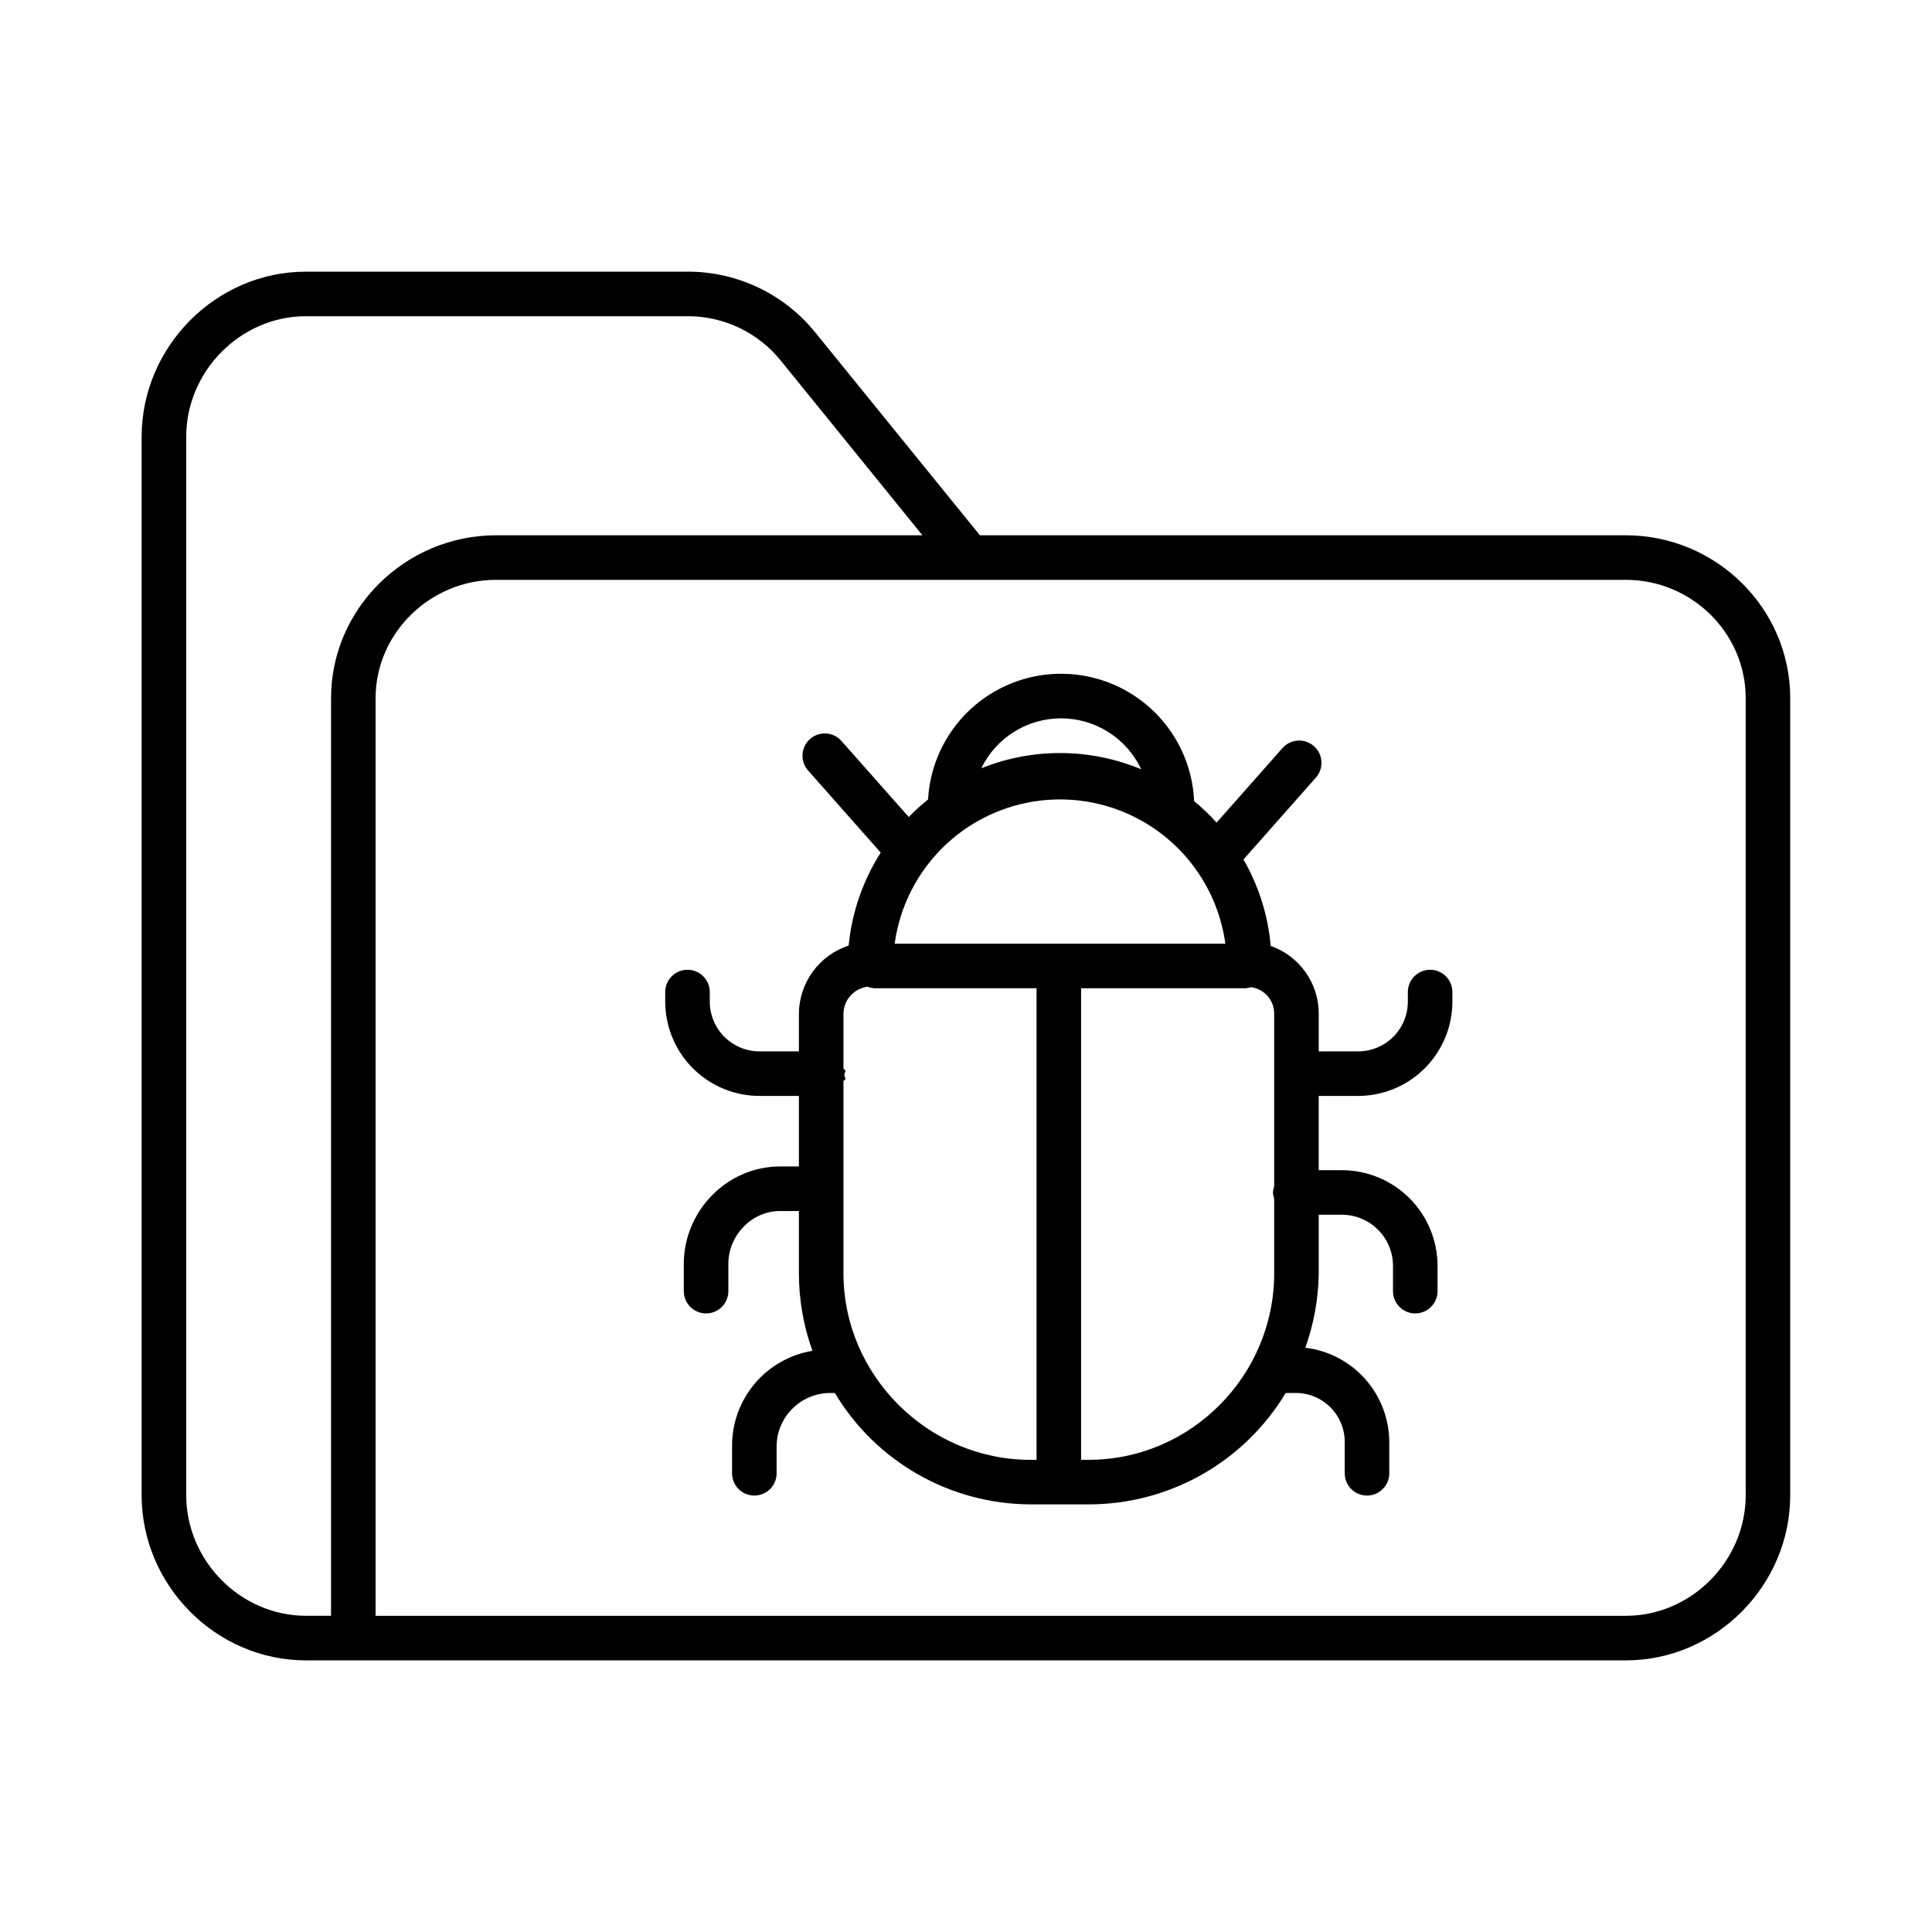
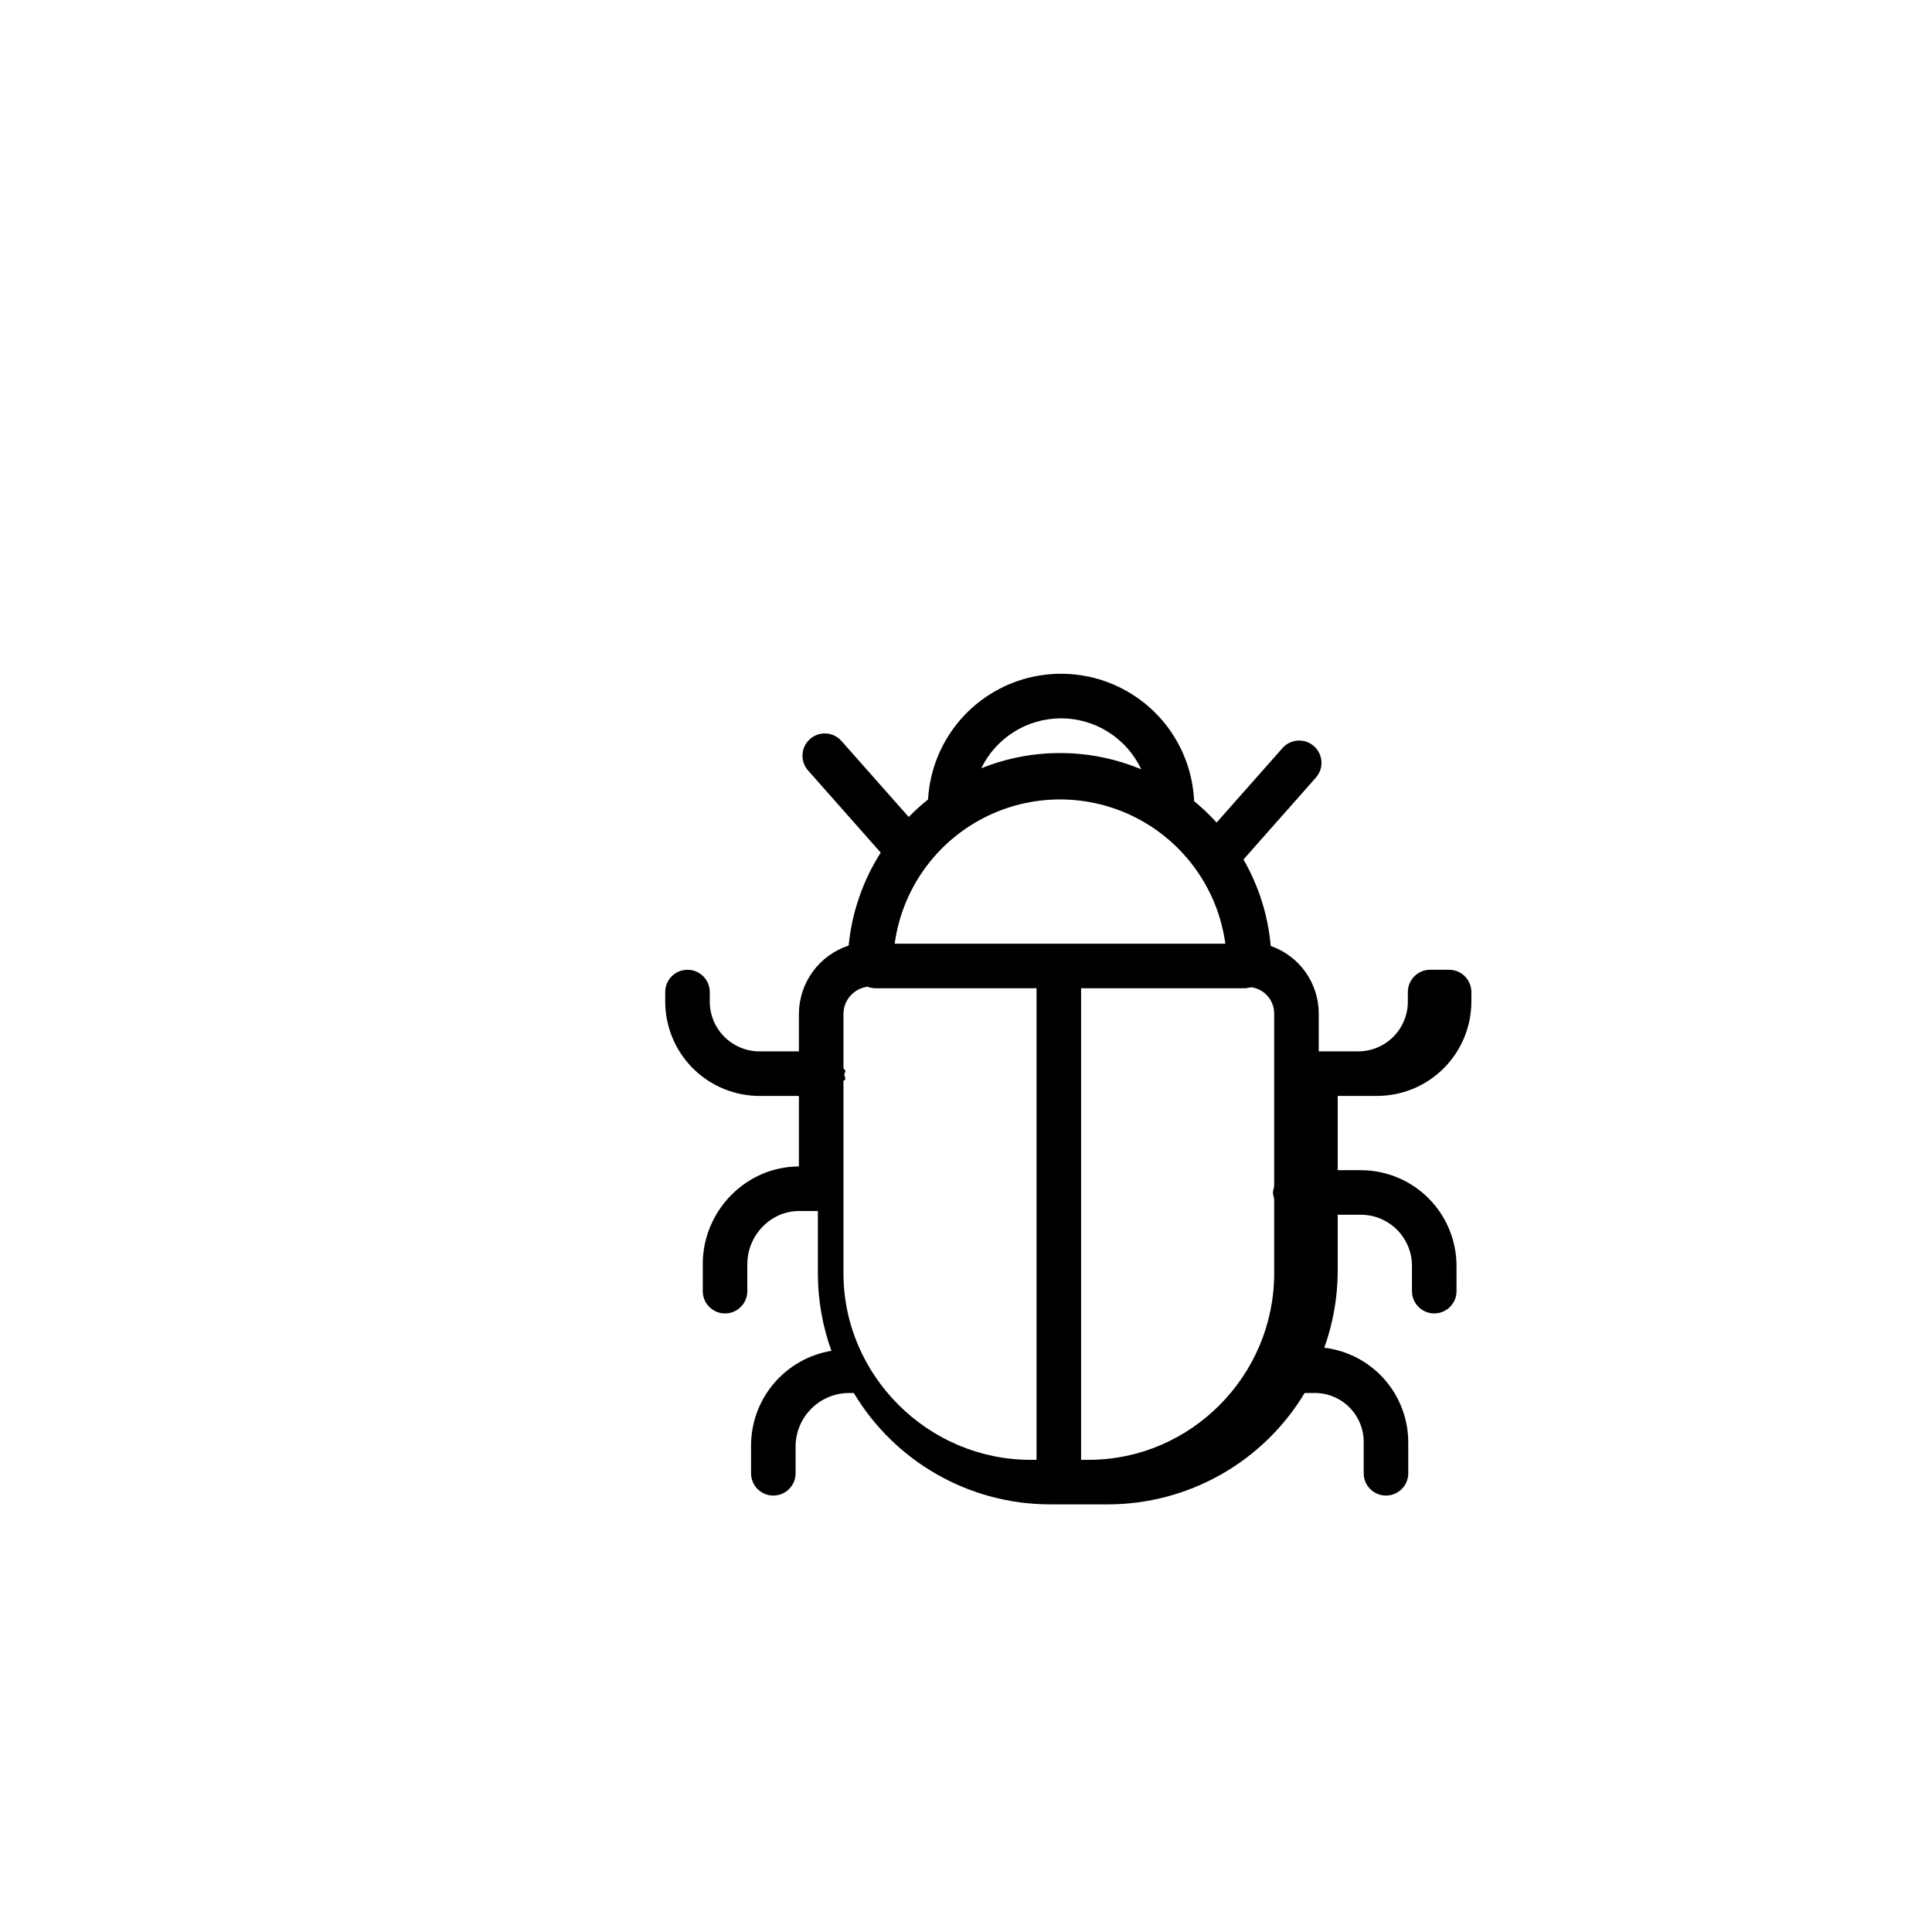
<svg xmlns="http://www.w3.org/2000/svg" fill="#000000" width="800px" height="800px" version="1.1" viewBox="144 144 512 512">
  <g>
-     <path d="m574.89 285.86h-171.2l-43.555-53.66c-8.176-10.172-20.496-16.121-33.547-16.207h-101.5c-23.871 0-43.551 19.891-43.551 43.762v280.5c0 23.875 19.68 43.762 43.551 43.762h349.79c23.871 0 43.551-19.887 43.551-43.762v-211.2c0-23.871-19.68-43.195-43.551-43.195zm-381.54 254.39v-280.5c0-17.359 14.379-31.953 31.742-31.953h101.5c9.504 0.09 18.461 4.449 24.398 11.863l37.461 46.195h-113c-23.875 0-43.723 19.324-43.723 43.195v243.15h-6.633c-17.363 0-31.742-14.59-31.742-31.953zm413.28 0c0 17.363-14.383 31.953-31.746 31.953h-331.35v-243.15c0-17.363 14.551-31.391 31.914-31.391l299.44 0.004c17.363 0 31.742 14.027 31.742 31.391z" />
-     <path d="m523 401c-3.262 0-5.906 2.644-5.906 5.902v2.383c0.043 3.562-1.359 6.984-3.879 9.5-2.523 2.512-5.953 3.894-9.516 3.84h-10.219v-10.082c-0.016-3.926-1.246-7.754-3.523-10.953-2.277-3.195-5.492-5.609-9.203-6.902-0.707-8.074-3.172-15.895-7.219-22.918l19.188-21.695c2.16-2.445 1.934-6.176-0.512-8.336-2.445-2.164-6.176-1.934-8.34 0.512l-17.457 19.734c-1.844-2.035-3.84-3.93-5.961-5.676-0.531-12.18-7.312-23.223-17.934-29.207-10.621-5.988-23.578-6.066-34.273-0.215-10.695 5.852-17.613 16.809-18.301 28.98-1.801 1.441-3.512 2.992-5.121 4.644l-17.832-20.148c-2.16-2.441-5.891-2.672-8.332-0.508-2.441 2.16-2.672 5.891-0.512 8.332l19.25 21.762h0.004c-4.734 7.426-7.648 15.867-8.5 24.633-3.797 1.246-7.109 3.644-9.473 6.867-2.363 3.219-3.664 7.098-3.711 11.094v10.082h-10.223c-3.559 0.055-6.988-1.328-9.512-3.84-2.523-2.516-3.922-5.938-3.883-9.5v-2.383c0-3.258-2.641-5.902-5.902-5.902s-5.906 2.644-5.906 5.902v2.383c-0.035 6.691 2.609 13.117 7.344 17.844 4.738 4.727 11.168 7.356 17.859 7.305h10.223v18.695h-5.027c-14.031 0-25.477 11.793-25.477 25.828v7.215-0.004c0 3.262 2.644 5.906 5.902 5.906 3.262 0 5.906-2.644 5.906-5.906v-7.215c0-7.519 6.144-14.016 13.668-14.016h5.027v16.52c0.004 6.996 1.215 13.941 3.586 20.523-5.945 0.988-11.352 4.051-15.25 8.648-3.902 4.602-6.043 10.434-6.047 16.461v7.348c0 3.262 2.641 5.902 5.902 5.902 3.262 0 5.902-2.641 5.902-5.902v-7.348c0.164-7.66 6.359-13.82 14.02-13.934h1.41c10.906 18.238 30.562 29.438 51.812 29.52h15.449c21.383 0.012 41.203-11.195 52.219-29.52h2.469c3.531-0.062 6.934 1.324 9.418 3.832 2.488 2.508 3.844 5.922 3.758 9.449v8c0 3.262 2.644 5.902 5.902 5.902 3.262 0 5.906-2.641 5.906-5.902v-8c0.047-6.211-2.195-12.223-6.297-16.883-4.106-4.664-9.785-7.652-15.953-8.391 2.266-6.328 3.469-12.988 3.555-19.707v-15.535h6.199c3.602 0.02 7.051 1.473 9.582 4.043 2.531 2.566 3.934 6.039 3.898 9.641v6.562c0 3.262 2.641 5.906 5.902 5.906s5.906-2.644 5.906-5.906v-6.562c0.027-6.734-2.617-13.203-7.363-17.988-4.742-4.781-11.191-7.481-17.926-7.504h-6.199v-19.68h10.223-0.004c6.691 0.051 13.125-2.578 17.859-7.305 4.734-4.727 7.383-11.152 7.344-17.844v-2.383c0-3.258-2.644-5.902-5.902-5.902zm-141.9-6.91c1.945-14.242 10.695-26.652 23.457-33.27 12.766-6.617 27.949-6.617 40.711 0 12.766 6.617 21.516 19.027 23.461 33.27zm44.082-59.73v0.004c4.461 0.004 8.828 1.273 12.594 3.668 3.762 2.391 6.769 5.805 8.668 9.844-13.551-5.652-28.781-5.75-42.402-0.266 1.926-3.969 4.934-7.316 8.672-9.66 3.738-2.34 8.062-3.586 12.473-3.586zm-57.656 147.1v-51.023c0.984-0.508 0.227-1.043 0.227-1.598-0.004-0.555 0.758-1.094-0.227-1.598v-14.695c0.098-3.617 2.828-6.621 6.422-7.062 0.203 0.023 0.512 0.273 0.723 0.273 0.355 0 0.812 0.145 1.152 0.145h42.871v124.97h-1.637c-27.082 0-49.531-22.332-49.531-49.41zm64.977 49.41h-2v-124.97h43.504c0.34 0 0.688-0.145 1.047-0.145 0.145 0 0.312-0.133 0.453-0.141h-0.004c3.504 0.434 6.141 3.398 6.168 6.93v45.59c0 0.605-0.328 1.25-0.328 1.926s0.328 1.324 0.328 1.93v19.469c0 27.078-22.086 49.41-49.168 49.41z" />
+     <path d="m523 401c-3.262 0-5.906 2.644-5.906 5.902v2.383c0.043 3.562-1.359 6.984-3.879 9.5-2.523 2.512-5.953 3.894-9.516 3.84h-10.219v-10.082c-0.016-3.926-1.246-7.754-3.523-10.953-2.277-3.195-5.492-5.609-9.203-6.902-0.707-8.074-3.172-15.895-7.219-22.918l19.188-21.695c2.16-2.445 1.934-6.176-0.512-8.336-2.445-2.164-6.176-1.934-8.34 0.512l-17.457 19.734c-1.844-2.035-3.84-3.93-5.961-5.676-0.531-12.18-7.312-23.223-17.934-29.207-10.621-5.988-23.578-6.066-34.273-0.215-10.695 5.852-17.613 16.809-18.301 28.98-1.801 1.441-3.512 2.992-5.121 4.644l-17.832-20.148c-2.16-2.441-5.891-2.672-8.332-0.508-2.441 2.16-2.672 5.891-0.512 8.332l19.25 21.762h0.004c-4.734 7.426-7.648 15.867-8.5 24.633-3.797 1.246-7.109 3.644-9.473 6.867-2.363 3.219-3.664 7.098-3.711 11.094v10.082h-10.223c-3.559 0.055-6.988-1.328-9.512-3.84-2.523-2.516-3.922-5.938-3.883-9.5v-2.383c0-3.258-2.641-5.902-5.902-5.902s-5.906 2.644-5.906 5.902v2.383c-0.035 6.691 2.609 13.117 7.344 17.844 4.738 4.727 11.168 7.356 17.859 7.305h10.223v18.695c-14.031 0-25.477 11.793-25.477 25.828v7.215-0.004c0 3.262 2.644 5.906 5.902 5.906 3.262 0 5.906-2.644 5.906-5.906v-7.215c0-7.519 6.144-14.016 13.668-14.016h5.027v16.52c0.004 6.996 1.215 13.941 3.586 20.523-5.945 0.988-11.352 4.051-15.25 8.648-3.902 4.602-6.043 10.434-6.047 16.461v7.348c0 3.262 2.641 5.902 5.902 5.902 3.262 0 5.902-2.641 5.902-5.902v-7.348c0.164-7.66 6.359-13.82 14.02-13.934h1.41c10.906 18.238 30.562 29.438 51.812 29.52h15.449c21.383 0.012 41.203-11.195 52.219-29.52h2.469c3.531-0.062 6.934 1.324 9.418 3.832 2.488 2.508 3.844 5.922 3.758 9.449v8c0 3.262 2.644 5.902 5.902 5.902 3.262 0 5.906-2.641 5.906-5.902v-8c0.047-6.211-2.195-12.223-6.297-16.883-4.106-4.664-9.785-7.652-15.953-8.391 2.266-6.328 3.469-12.988 3.555-19.707v-15.535h6.199c3.602 0.02 7.051 1.473 9.582 4.043 2.531 2.566 3.934 6.039 3.898 9.641v6.562c0 3.262 2.641 5.906 5.902 5.906s5.906-2.644 5.906-5.906v-6.562c0.027-6.734-2.617-13.203-7.363-17.988-4.742-4.781-11.191-7.481-17.926-7.504h-6.199v-19.68h10.223-0.004c6.691 0.051 13.125-2.578 17.859-7.305 4.734-4.727 7.383-11.152 7.344-17.844v-2.383c0-3.258-2.644-5.902-5.902-5.902zm-141.9-6.91c1.945-14.242 10.695-26.652 23.457-33.27 12.766-6.617 27.949-6.617 40.711 0 12.766 6.617 21.516 19.027 23.461 33.27zm44.082-59.73v0.004c4.461 0.004 8.828 1.273 12.594 3.668 3.762 2.391 6.769 5.805 8.668 9.844-13.551-5.652-28.781-5.75-42.402-0.266 1.926-3.969 4.934-7.316 8.672-9.66 3.738-2.34 8.062-3.586 12.473-3.586zm-57.656 147.1v-51.023c0.984-0.508 0.227-1.043 0.227-1.598-0.004-0.555 0.758-1.094-0.227-1.598v-14.695c0.098-3.617 2.828-6.621 6.422-7.062 0.203 0.023 0.512 0.273 0.723 0.273 0.355 0 0.812 0.145 1.152 0.145h42.871v124.97h-1.637c-27.082 0-49.531-22.332-49.531-49.41zm64.977 49.41h-2v-124.97h43.504c0.34 0 0.688-0.145 1.047-0.145 0.145 0 0.312-0.133 0.453-0.141h-0.004c3.504 0.434 6.141 3.398 6.168 6.93v45.59c0 0.605-0.328 1.25-0.328 1.926s0.328 1.324 0.328 1.93v19.469c0 27.078-22.086 49.41-49.168 49.41z" />
  </g>
</svg>